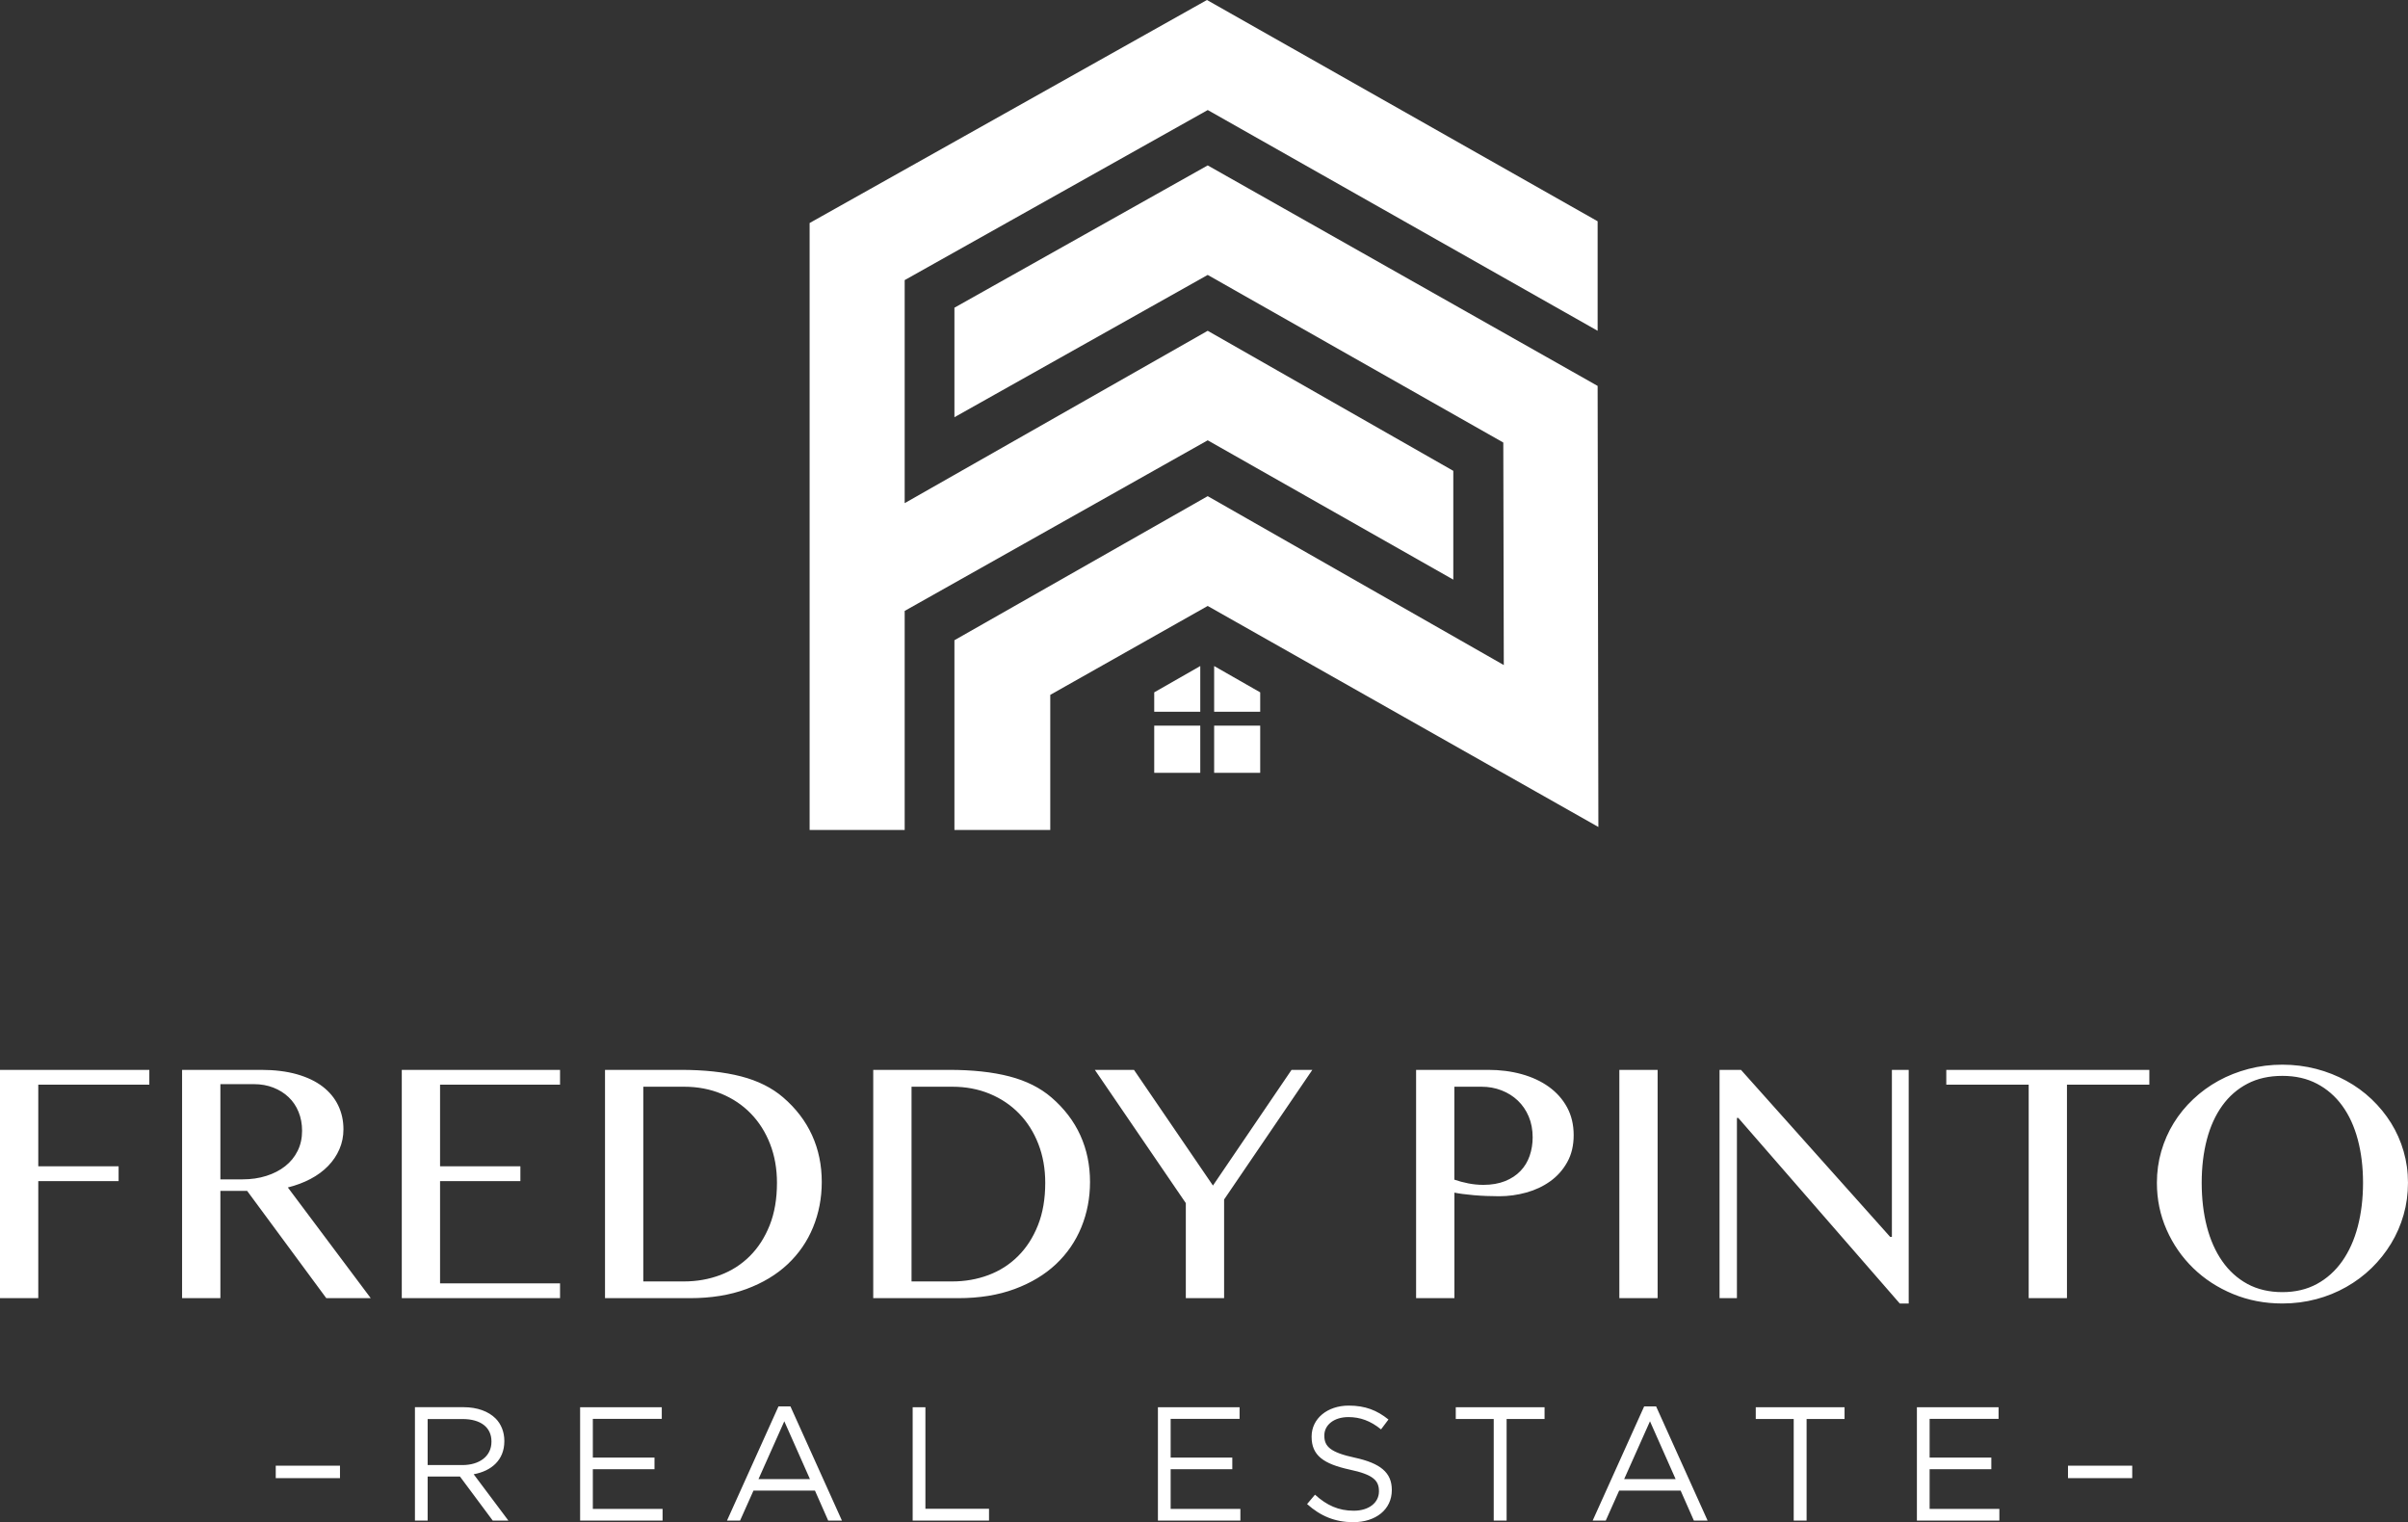
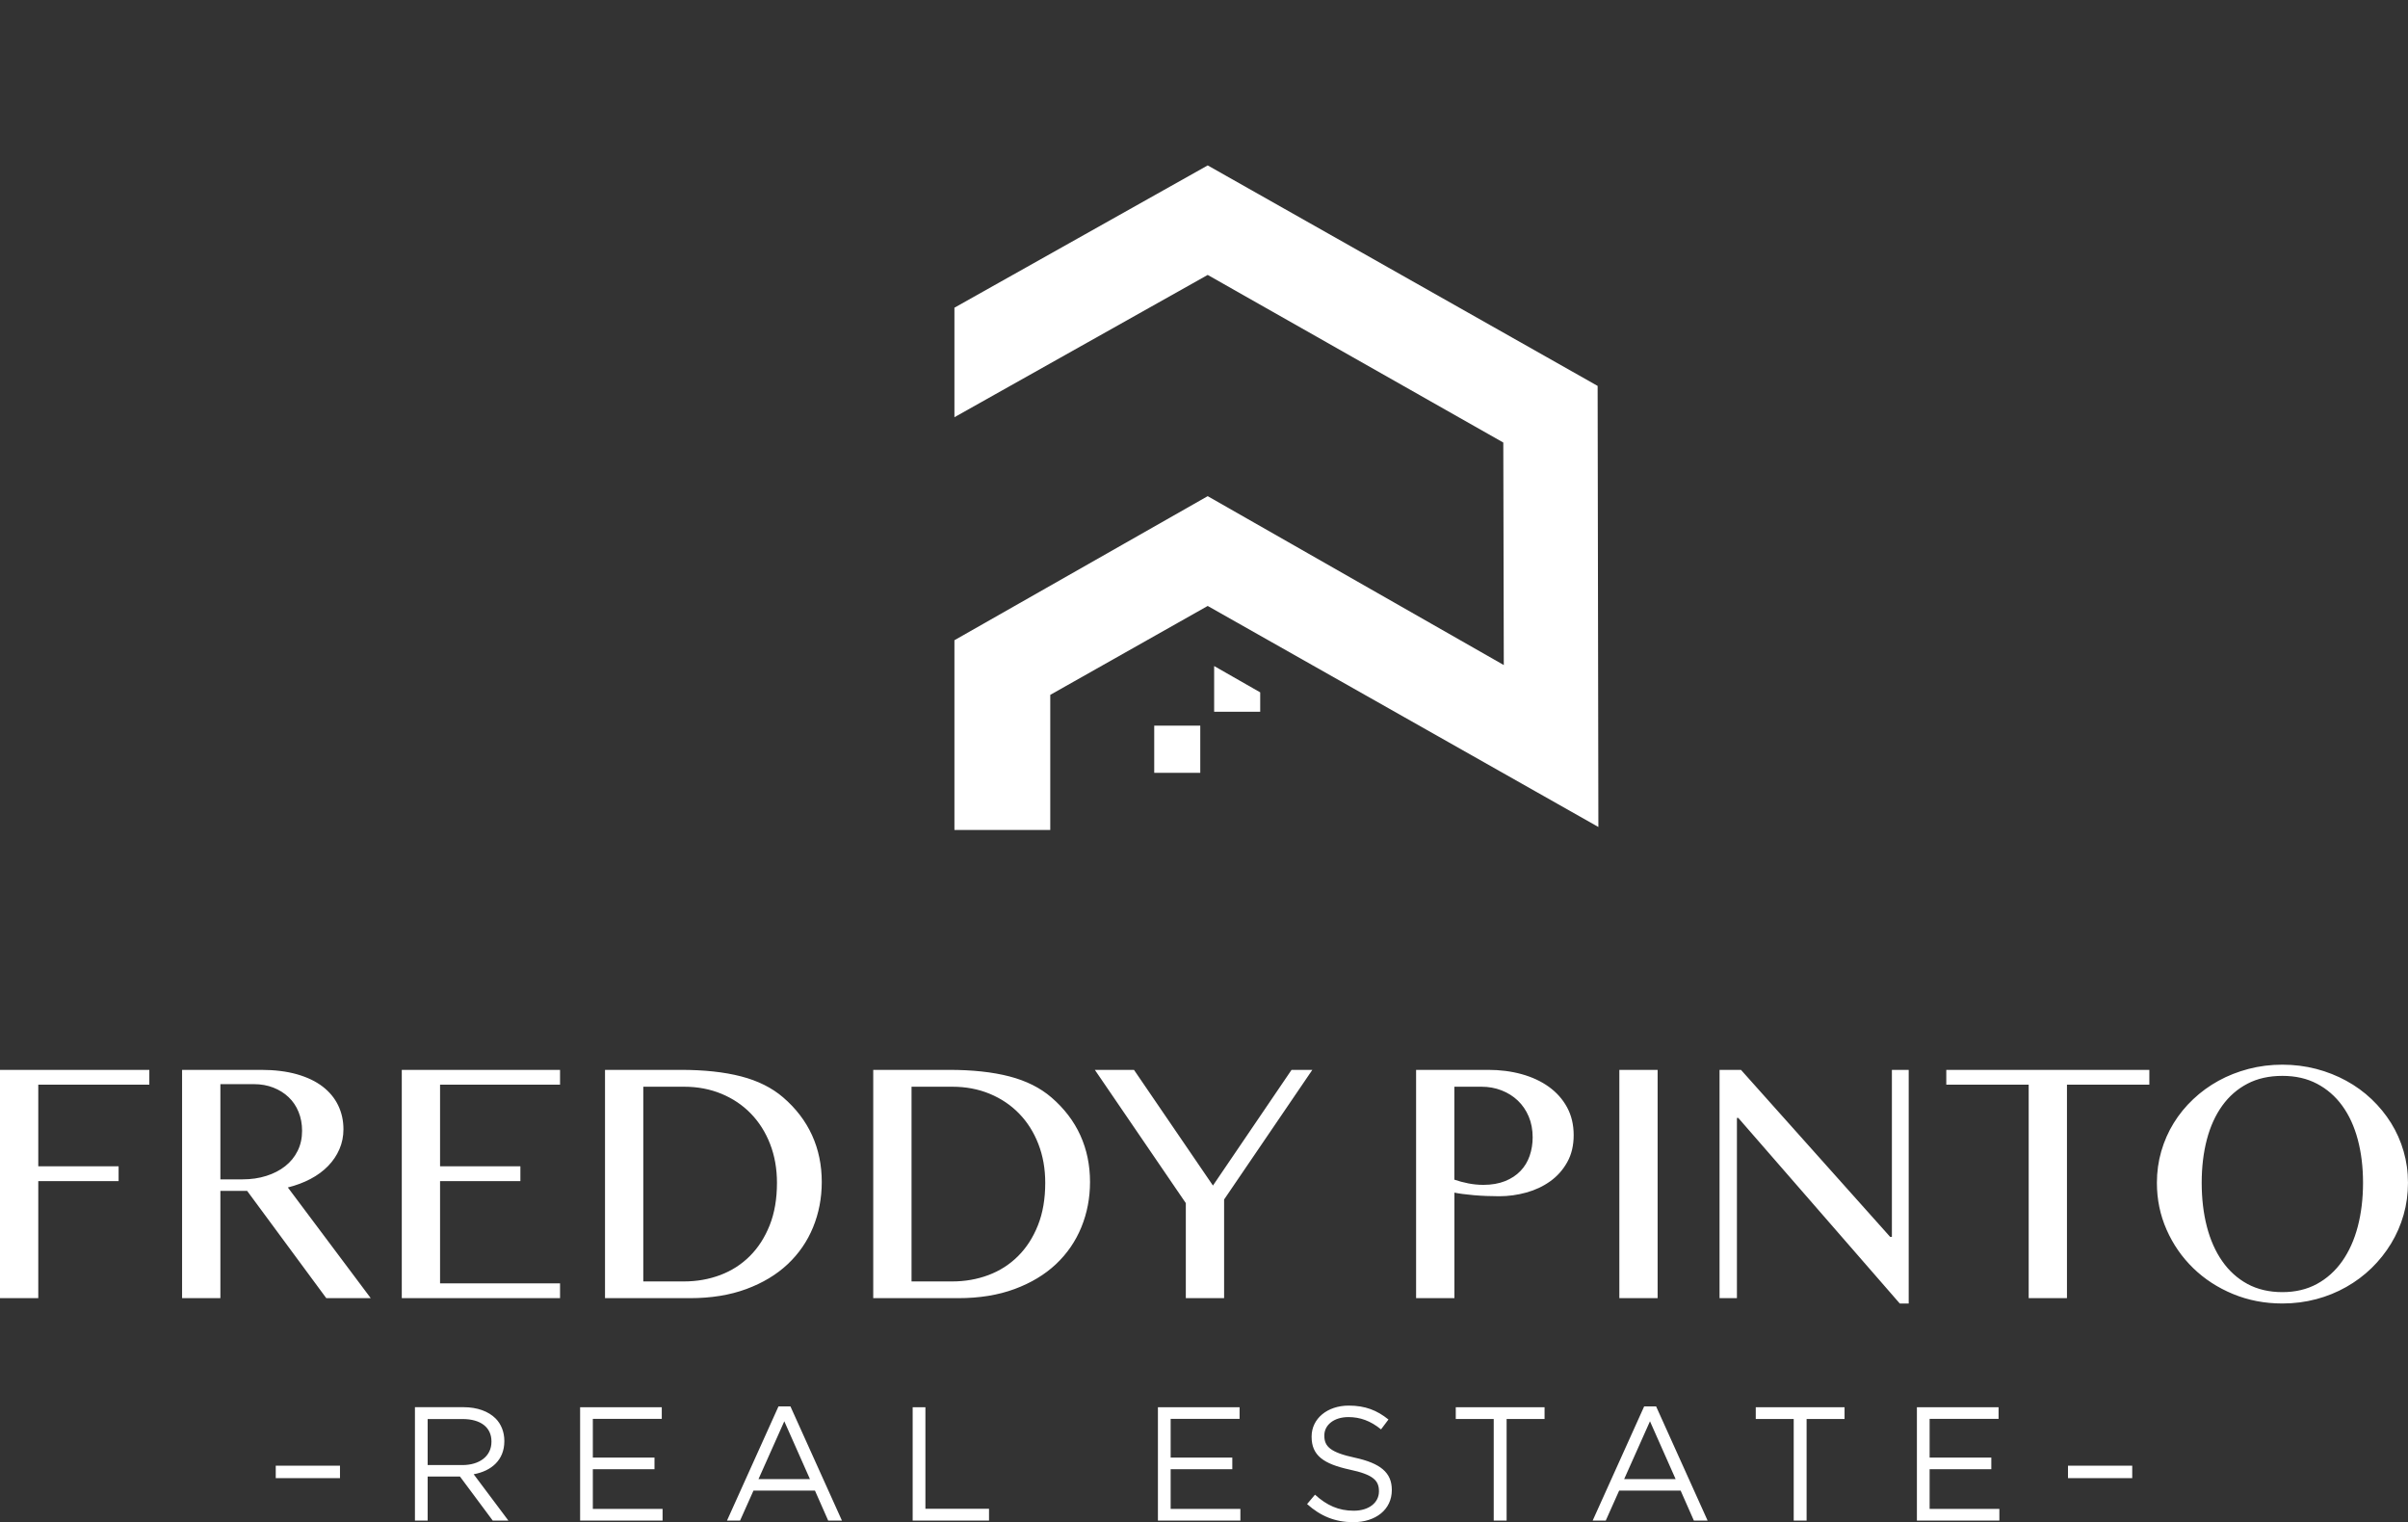
<svg xmlns="http://www.w3.org/2000/svg" width="212" height="134" viewBox="0 0 212 134" fill="none">
  <rect x="0" y="0" width="212" height="134" fill="#333333" stroke="none" />
  <g clip-path="url(#clip0_16_68)">
-     <path d="M106.26 0L71.279 19.632V73.062H79.648V53.78L106.326 38.761L127.948 51.026V41.449L106.326 29.12L79.648 44.292V24.658L106.33 9.687L140.655 29.12V19.479L106.26 0Z" fill="white" />
    <path d="M106.326 24.202L84.028 36.728V27.087L106.326 14.561L140.655 33.972L140.721 72.8L106.326 53.343L92.465 61.17V73.062H84.028V56.36L106.326 43.678L132.394 58.545L132.35 38.958L106.326 24.202Z" fill="white" />
    <path d="M106.893 62.656H110.948V60.949L106.893 58.632V62.656Z" fill="white" />
-     <path d="M105.672 62.656V58.632L101.618 60.949V62.656H105.672Z" fill="white" />
    <path d="M105.672 63.88H101.618V68.033H105.672V63.88Z" fill="white" />
-     <path d="M110.948 63.88H106.893V68.033H110.948V63.88Z" fill="white" />
    <path d="M197.864 113.028C196.983 112.548 196.242 111.879 195.643 111.019C195.044 110.161 194.593 109.144 194.29 107.972C193.988 106.8 193.837 105.515 193.837 104.122C193.837 102.729 193.99 101.47 194.29 100.319C194.593 99.166 195.044 98.174 195.643 97.34C196.242 96.507 196.983 95.86 197.864 95.401C198.745 94.94 199.769 94.711 200.938 94.711C202.107 94.711 203.102 94.94 203.982 95.401C204.863 95.862 205.606 96.507 206.212 97.34C206.817 98.174 207.272 99.166 207.579 100.319C207.886 101.47 208.041 102.738 208.041 104.122C208.041 105.507 207.886 106.8 207.579 107.972C207.272 109.144 206.815 110.159 206.212 111.019C205.606 111.877 204.865 112.548 203.982 113.028C203.102 113.508 202.086 113.748 200.938 113.748C199.791 113.748 198.745 113.508 197.864 113.028ZM203.915 114.37C204.861 114.118 205.746 113.759 206.565 113.294C207.387 112.829 208.13 112.274 208.795 111.627C209.459 110.979 210.031 110.261 210.51 109.473C210.988 108.686 211.356 107.843 211.613 106.942C211.869 106.044 211.998 105.103 211.998 104.122C211.998 103.141 211.869 102.239 211.613 101.349C211.356 100.459 210.988 99.631 210.51 98.862C210.031 98.094 209.459 97.395 208.795 96.764C208.13 96.131 207.387 95.592 206.565 95.142C205.744 94.694 204.861 94.343 203.915 94.097C202.966 93.851 201.975 93.725 200.938 93.725C199.901 93.725 198.92 93.849 197.97 94.097C197.017 94.346 196.134 94.694 195.317 95.142C194.502 95.592 193.759 96.131 193.09 96.764C192.419 97.395 191.847 98.096 191.375 98.862C190.901 99.631 190.537 100.459 190.278 101.349C190.022 102.236 189.893 103.162 189.893 104.122C189.893 105.587 190.177 106.963 190.746 108.252C191.314 109.541 192.095 110.667 193.088 111.633C194.079 112.597 195.249 113.359 196.594 113.914C197.938 114.47 199.386 114.748 200.938 114.748C201.975 114.748 202.968 114.621 203.915 114.368M171.351 94.182V95.486H178.605V114.279H181.975V95.486H189.228V94.182H171.353H171.351ZM151.391 114.279H152.918V98.412H153.038L167.257 114.75H168.042V94.184H166.562V108.885H166.41L153.277 94.184H151.389V114.281L151.391 114.279ZM142.567 114.279H145.937V94.182H142.567V114.279ZM128.046 95.666H130.434C131.058 95.666 131.645 95.772 132.193 95.985C132.741 96.197 133.22 96.497 133.628 96.885C134.037 97.274 134.357 97.741 134.587 98.287C134.818 98.832 134.935 99.444 134.935 100.121C134.935 100.697 134.846 101.241 134.67 101.75C134.494 102.26 134.225 102.706 133.861 103.084C133.497 103.464 133.044 103.761 132.5 103.978C131.956 104.194 131.321 104.305 130.597 104.305C130.144 104.305 129.701 104.26 129.267 104.175C128.833 104.09 128.425 103.98 128.041 103.848V95.664L128.046 95.666ZM124.677 114.279H128.046V104.989C128.238 105.029 128.484 105.069 128.787 105.11C129.089 105.15 129.415 105.186 129.769 105.216C130.122 105.246 130.489 105.269 130.872 105.284C131.255 105.299 131.621 105.307 131.975 105.307C132.79 105.307 133.59 105.199 134.378 104.98C135.163 104.763 135.866 104.432 136.484 103.988C137.105 103.545 137.602 102.984 137.979 102.307C138.358 101.629 138.546 100.837 138.546 99.926C138.546 99.015 138.352 98.191 137.964 97.478C137.577 96.766 137.041 96.165 136.362 95.675C135.682 95.184 134.884 94.815 133.967 94.56C133.05 94.307 132.068 94.182 131.02 94.182H124.673V114.279H124.677ZM96.39 94.182L104.399 105.912V114.279H107.77V105.594L115.538 94.182H113.708L106.788 104.366L99.835 94.182H96.39ZM80.252 95.666H83.849C85.036 95.666 86.133 95.874 87.134 96.288C88.136 96.703 88.999 97.284 89.726 98.032C90.45 98.779 91.015 99.671 91.417 100.708C91.82 101.744 92.023 102.882 92.023 104.124C92.023 105.541 91.809 106.785 91.381 107.86C90.954 108.936 90.369 109.843 89.628 110.58C88.889 111.317 88.019 111.873 87.022 112.247C86.025 112.62 84.962 112.807 83.834 112.807H80.252V95.666ZM76.881 114.279H84.361C86.224 114.279 87.88 114.011 89.323 113.476C90.769 112.941 91.983 112.211 92.965 111.287C93.947 110.363 94.692 109.278 95.201 108.036C95.709 106.794 95.965 105.466 95.965 104.05C95.965 102.564 95.681 101.196 95.112 99.941C94.542 98.688 93.693 97.578 92.565 96.607C91.578 95.758 90.344 95.142 88.864 94.757C87.384 94.373 85.614 94.182 83.558 94.182H76.879V114.279H76.881ZM56.635 95.666H60.23C61.418 95.666 62.514 95.874 63.516 96.288C64.517 96.703 65.383 97.284 66.107 98.032C66.831 98.779 67.396 99.671 67.799 100.708C68.201 101.744 68.404 102.882 68.404 104.124C68.404 105.541 68.19 106.785 67.763 107.86C67.335 108.936 66.751 109.843 66.01 110.58C65.269 111.317 64.401 111.873 63.404 112.247C62.406 112.62 61.344 112.807 60.215 112.807H56.635V95.666ZM53.265 114.279H60.744C62.608 114.279 64.263 114.011 65.707 113.476C67.153 112.941 68.366 112.211 69.348 111.287C70.331 110.361 71.076 109.278 71.584 108.036C72.092 106.794 72.348 105.466 72.348 104.05C72.348 102.564 72.065 101.196 71.495 99.941C70.926 98.688 70.077 97.578 68.95 96.607C67.964 95.758 66.73 95.142 65.248 94.757C63.768 94.373 62 94.182 59.944 94.182H53.265V114.279ZM35.373 94.182V114.279H49.306V112.975H38.743V103.974H45.815V102.67H38.743V95.486H49.306V94.182H35.373ZM19.401 95.439H22.363C22.977 95.439 23.544 95.541 24.063 95.743C24.582 95.945 25.031 96.225 25.408 96.584C25.787 96.943 26.079 97.374 26.284 97.879C26.491 98.384 26.595 98.941 26.595 99.546C26.595 100.202 26.464 100.795 26.201 101.319C25.941 101.846 25.575 102.292 25.107 102.661C24.637 103.031 24.084 103.315 23.445 103.517C22.803 103.721 22.107 103.821 21.351 103.821H19.403V95.439H19.401ZM16.033 114.279H19.403V104.838H21.76L28.727 114.279H32.64L25.342 104.534C26.066 104.352 26.733 104.103 27.336 103.785C27.942 103.466 28.456 103.086 28.884 102.646C29.311 102.207 29.646 101.714 29.881 101.168C30.118 100.623 30.237 100.037 30.237 99.41C30.237 98.652 30.082 97.953 29.775 97.312C29.466 96.671 29.011 96.119 28.407 95.654C27.802 95.189 27.046 94.828 26.14 94.569C25.232 94.312 24.182 94.182 22.981 94.182H16.031V114.279H16.033ZM0 94.182V114.279H3.37V103.974H10.442V102.67H3.37V95.486H13.147V94.182H0Z" fill="white" />
    <path d="M182.066 130.122H187.721V129.027H182.066V130.122ZM168.762 133.858H176.024V132.832H169.884V129.337H175.315V128.313H169.884V124.903H175.954V123.879H168.764V133.858H168.762ZM157.916 133.858H159.053V124.918H162.394V123.879H154.577V124.918H157.918V133.858H157.916ZM142.99 130.21L145.264 125.117L147.523 130.21H142.988H142.99ZM140.221 133.858H141.371L142.55 131.22H147.963L149.128 133.858H150.337L145.804 123.807H144.752L140.219 133.858H140.221ZM131.507 133.858H132.642V124.918H135.983V123.879H128.166V124.918H131.507V133.858ZM119.139 134C121.116 134 122.535 132.889 122.535 131.178V131.15C122.535 129.623 121.514 128.812 119.296 128.326C117.106 127.855 116.594 127.328 116.594 126.387V126.36C116.594 125.461 117.42 124.748 118.713 124.748C119.738 124.748 120.661 125.075 121.586 125.831L122.24 124.962C121.233 124.151 120.193 123.737 118.743 123.737C116.852 123.737 115.474 124.89 115.474 126.457V126.487C115.474 128.126 116.524 128.867 118.815 129.369C120.905 129.81 121.402 130.337 121.402 131.265V131.295C121.402 132.278 120.521 132.991 119.183 132.991C117.845 132.991 116.81 132.52 115.773 131.579L115.076 132.405C116.268 133.475 117.562 134 119.139 134ZM101.942 133.858H109.203V132.832H103.064V129.337H108.492V128.313H103.064V124.903H109.133V123.879H101.944V133.858H101.942ZM80.351 133.858H87.073V132.819H81.473V123.879H80.351V133.858ZM66.776 130.21L69.05 125.117L71.309 130.21H66.774H66.776ZM64.007 133.858H65.156L66.336 131.22H71.749L72.914 133.858H74.123L69.59 123.807H68.538L64.005 133.858H64.007ZM51.071 133.858H58.333V132.832H52.193V129.337H57.622V128.313H52.193V124.903H58.263V123.879H51.073V133.858H51.071ZM37.651 128.969V124.92H40.723C42.33 124.92 43.268 125.661 43.268 126.888V126.918C43.268 128.203 42.201 128.972 40.708 128.972H37.651V128.969ZM36.531 133.858H37.651V129.98H40.494L43.38 133.858H44.758L41.703 129.781C43.268 129.496 44.402 128.526 44.402 126.871V126.842C44.402 126.058 44.119 125.359 43.636 124.873C43.009 124.247 42.029 123.877 40.807 123.877H36.531V133.856V133.858ZM24.277 130.122H29.932V129.027H24.277V130.122Z" fill="white" />
  </g>
  <defs>
    <clipPath id="clip0_16_68">
      <rect width="212" height="134" fill="white" />
    </clipPath>
  </defs>
</svg>